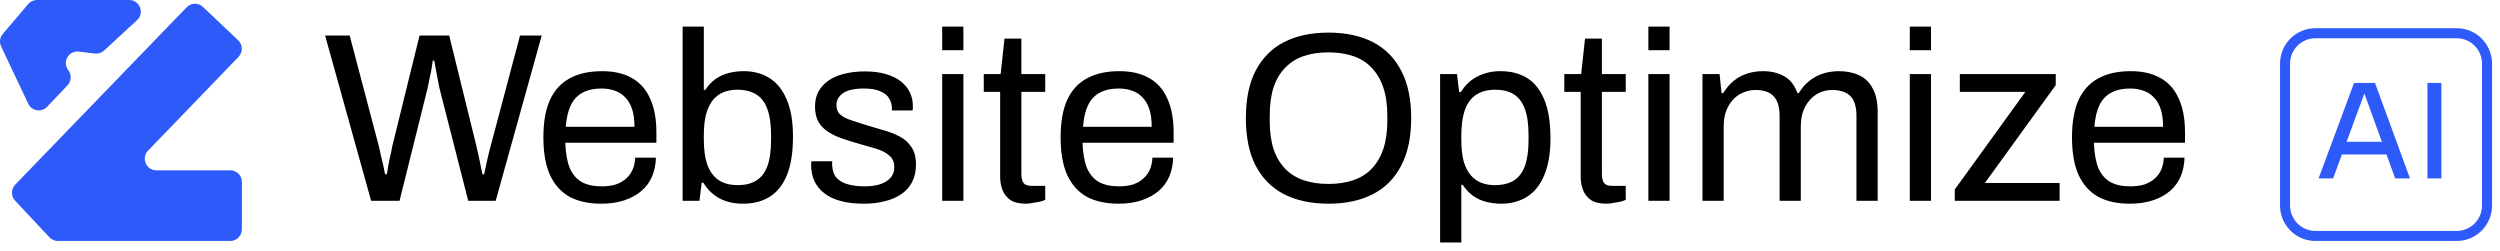
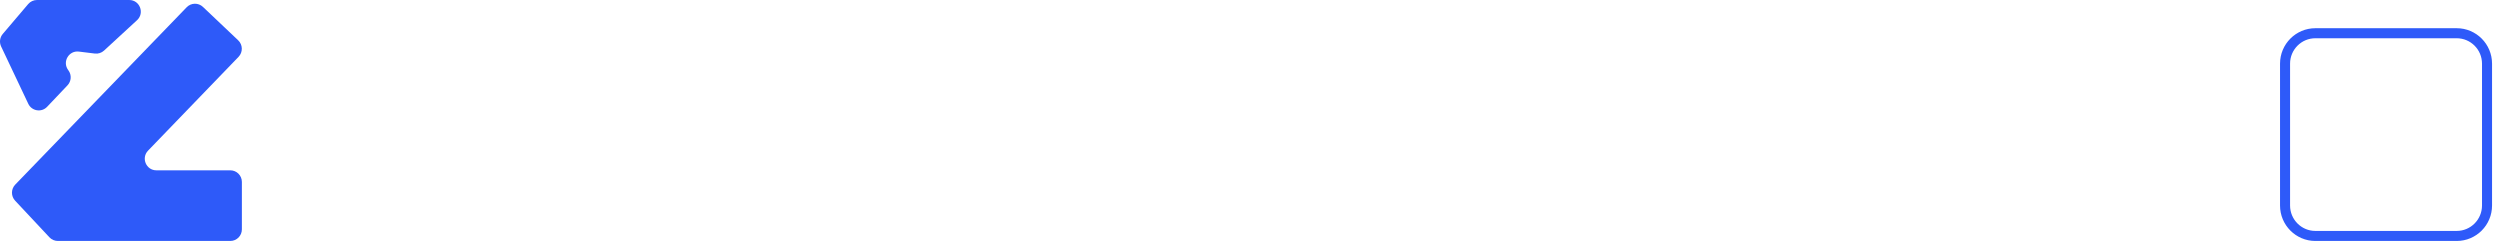
<svg xmlns="http://www.w3.org/2000/svg" width="249" height="25" viewBox="0 0 249 25" fill="none">
  <path d="M23.723 4.015L20.212 0.687C19.753 0.253 19.032 0.269 18.593 0.723L1.517 18.388C1.089 18.832 1.083 19.535 1.505 19.986L4.924 23.636C5.142 23.868 5.446 24 5.764 24H22.939C23.575 24 24.091 23.482 24.091 22.843V18.121C24.091 17.482 23.575 16.964 22.939 16.964H15.574C14.556 16.964 14.038 15.737 14.746 15.003L23.76 5.661C24.206 5.198 24.19 4.458 23.723 4.015Z" fill="#2E5AF9" />
  <path d="M3.684 0H12.871C13.922 0 14.425 1.296 13.651 2.009L10.364 5.037C10.115 5.266 9.779 5.374 9.444 5.333L7.856 5.138C6.862 5.015 6.196 6.136 6.776 6.955L6.829 7.03C7.148 7.481 7.104 8.096 6.724 8.497L4.692 10.638C4.135 11.225 3.164 11.069 2.817 10.337L0.112 4.629C-0.084 4.217 -0.019 3.728 0.276 3.381L2.807 0.406C3.026 0.148 3.347 0 3.684 0Z" fill="#2E5AF9" />
-   <path d="M36.963 20L32.379 3.536H34.827L37.755 14.648C37.803 14.824 37.859 15.08 37.923 15.416C38.003 15.736 38.083 16.072 38.163 16.424C38.243 16.776 38.307 17.088 38.355 17.36H38.523C38.571 17.152 38.611 16.92 38.643 16.664C38.691 16.408 38.739 16.152 38.787 15.896C38.851 15.64 38.907 15.4 38.955 15.176C39.003 14.952 39.035 14.776 39.051 14.648L41.787 3.536H44.739L47.475 14.648C47.523 14.824 47.579 15.08 47.643 15.416C47.723 15.736 47.795 16.072 47.859 16.424C47.939 16.776 48.003 17.088 48.051 17.36H48.219C48.267 17.152 48.315 16.928 48.363 16.688C48.411 16.432 48.467 16.176 48.531 15.92C48.595 15.664 48.651 15.424 48.699 15.2C48.763 14.976 48.811 14.792 48.843 14.648L51.795 3.536H53.955L49.371 20H46.635L43.779 8.816C43.731 8.576 43.675 8.296 43.611 7.976C43.547 7.64 43.483 7.296 43.419 6.944C43.355 6.592 43.299 6.288 43.251 6.032H43.107C43.075 6.304 43.027 6.616 42.963 6.968C42.899 7.32 42.827 7.664 42.747 8C42.683 8.336 42.627 8.608 42.579 8.816L39.795 20H36.963ZM59.881 20.288C58.633 20.288 57.577 20.056 56.713 19.592C55.865 19.112 55.217 18.384 54.769 17.408C54.337 16.432 54.121 15.192 54.121 13.688C54.121 12.168 54.337 10.928 54.769 9.968C55.217 8.992 55.873 8.272 56.737 7.808C57.601 7.328 58.681 7.088 59.977 7.088C61.161 7.088 62.153 7.32 62.953 7.784C63.753 8.232 64.353 8.912 64.753 9.824C65.169 10.72 65.377 11.848 65.377 13.208V14.216H56.305C56.337 15.224 56.481 16.056 56.737 16.712C57.009 17.352 57.409 17.824 57.937 18.128C58.465 18.416 59.129 18.56 59.929 18.56C60.473 18.56 60.945 18.496 61.345 18.368C61.761 18.224 62.105 18.024 62.377 17.768C62.665 17.512 62.881 17.208 63.025 16.856C63.169 16.504 63.249 16.12 63.265 15.704H65.329C65.313 16.376 65.185 17 64.945 17.576C64.705 18.136 64.353 18.616 63.889 19.016C63.425 19.416 62.857 19.728 62.185 19.952C61.513 20.176 60.745 20.288 59.881 20.288ZM56.353 12.632H63.193C63.193 11.928 63.113 11.336 62.953 10.856C62.793 10.376 62.561 9.984 62.257 9.68C61.969 9.376 61.625 9.16 61.225 9.032C60.841 8.888 60.401 8.816 59.905 8.816C59.169 8.816 58.545 8.952 58.033 9.224C57.521 9.496 57.129 9.912 56.857 10.472C56.585 11.032 56.417 11.752 56.353 12.632ZM73.989 20.288C73.141 20.288 72.381 20.12 71.709 19.784C71.037 19.432 70.485 18.904 70.053 18.2H69.885L69.669 20H67.989V2.648H70.101V8.96H70.245C70.533 8.512 70.869 8.152 71.253 7.88C71.637 7.608 72.069 7.408 72.549 7.28C73.029 7.152 73.541 7.088 74.085 7.088C75.061 7.088 75.917 7.32 76.653 7.784C77.389 8.248 77.957 8.96 78.357 9.92C78.773 10.88 78.981 12.104 78.981 13.592C78.981 15.16 78.781 16.44 78.381 17.432C77.981 18.408 77.413 19.128 76.677 19.592C75.941 20.056 75.045 20.288 73.989 20.288ZM73.485 18.44C74.205 18.44 74.805 18.296 75.285 18.008C75.781 17.72 76.157 17.248 76.413 16.592C76.669 15.92 76.797 15.04 76.797 13.952V13.448C76.797 12.392 76.677 11.536 76.437 10.88C76.197 10.208 75.829 9.72 75.333 9.416C74.837 9.096 74.197 8.936 73.413 8.936C72.965 8.936 72.541 9.008 72.141 9.152C71.741 9.296 71.381 9.544 71.061 9.896C70.757 10.248 70.517 10.72 70.341 11.312C70.181 11.904 70.101 12.632 70.101 13.496V13.88C70.101 14.872 70.213 15.704 70.437 16.376C70.677 17.048 71.045 17.56 71.541 17.912C72.053 18.264 72.701 18.44 73.485 18.44ZM86.023 20.288C85.159 20.288 84.399 20.2 83.743 20.024C83.087 19.848 82.543 19.592 82.111 19.256C81.679 18.92 81.351 18.52 81.127 18.056C80.903 17.592 80.791 17.064 80.791 16.472C80.791 16.392 80.791 16.32 80.791 16.256C80.791 16.176 80.799 16.112 80.815 16.064H82.903C82.887 16.128 82.879 16.184 82.879 16.232C82.879 16.28 82.879 16.328 82.879 16.376C82.895 16.936 83.039 17.376 83.311 17.696C83.599 18.016 83.991 18.24 84.487 18.368C84.983 18.496 85.535 18.56 86.143 18.56C86.671 18.56 87.159 18.496 87.607 18.368C88.055 18.224 88.407 18.016 88.663 17.744C88.935 17.456 89.071 17.096 89.071 16.664C89.071 16.136 88.895 15.736 88.543 15.464C88.207 15.176 87.759 14.952 87.199 14.792C86.639 14.632 86.055 14.464 85.447 14.288C84.935 14.144 84.423 13.984 83.911 13.808C83.399 13.632 82.935 13.416 82.519 13.16C82.119 12.904 81.791 12.576 81.535 12.176C81.295 11.76 81.175 11.24 81.175 10.616C81.175 10.056 81.287 9.56 81.511 9.128C81.751 8.696 82.087 8.328 82.519 8.024C82.951 7.72 83.471 7.496 84.079 7.352C84.703 7.192 85.391 7.112 86.143 7.112C86.943 7.112 87.639 7.2 88.231 7.376C88.839 7.552 89.343 7.8 89.743 8.12C90.143 8.44 90.439 8.808 90.631 9.224C90.823 9.624 90.919 10.056 90.919 10.52C90.919 10.616 90.919 10.712 90.919 10.808C90.919 10.888 90.911 10.952 90.895 11H88.831V10.736C88.831 10.416 88.743 10.112 88.567 9.824C88.407 9.52 88.119 9.28 87.703 9.104C87.303 8.912 86.743 8.816 86.023 8.816C85.559 8.816 85.159 8.856 84.823 8.936C84.487 9 84.207 9.112 83.983 9.272C83.759 9.416 83.591 9.592 83.479 9.8C83.367 9.992 83.311 10.216 83.311 10.472C83.311 10.888 83.447 11.208 83.719 11.432C83.991 11.656 84.351 11.84 84.799 11.984C85.263 12.128 85.759 12.288 86.287 12.464C86.847 12.624 87.415 12.792 87.991 12.968C88.583 13.128 89.119 13.336 89.599 13.592C90.095 13.848 90.487 14.2 90.775 14.648C91.079 15.08 91.231 15.656 91.231 16.376C91.231 17.048 91.103 17.632 90.847 18.128C90.591 18.624 90.223 19.032 89.743 19.352C89.279 19.672 88.727 19.904 88.087 20.048C87.463 20.208 86.775 20.288 86.023 20.288ZM93.841 5V2.648H95.953V5H93.841ZM93.841 20V7.376H95.953V20H93.841ZM102.184 20.288C101.528 20.288 101.016 20.168 100.648 19.928C100.28 19.672 100.016 19.344 99.856 18.944C99.696 18.528 99.616 18.088 99.616 17.624V9.152H97.984V7.376H99.664L100.048 3.848H101.728V7.376H104.104V9.152H101.728V17.312C101.728 17.712 101.8 18.016 101.944 18.224C102.088 18.416 102.36 18.512 102.76 18.512H104.104V19.904C103.944 19.984 103.752 20.048 103.528 20.096C103.304 20.144 103.072 20.184 102.832 20.216C102.608 20.264 102.392 20.288 102.184 20.288ZM111.397 20.288C110.149 20.288 109.093 20.056 108.229 19.592C107.381 19.112 106.733 18.384 106.285 17.408C105.853 16.432 105.637 15.192 105.637 13.688C105.637 12.168 105.853 10.928 106.285 9.968C106.733 8.992 107.389 8.272 108.253 7.808C109.117 7.328 110.197 7.088 111.493 7.088C112.677 7.088 113.669 7.32 114.469 7.784C115.269 8.232 115.869 8.912 116.269 9.824C116.685 10.72 116.893 11.848 116.893 13.208V14.216H107.821C107.853 15.224 107.997 16.056 108.253 16.712C108.525 17.352 108.925 17.824 109.453 18.128C109.981 18.416 110.645 18.56 111.445 18.56C111.989 18.56 112.461 18.496 112.861 18.368C113.277 18.224 113.621 18.024 113.893 17.768C114.181 17.512 114.397 17.208 114.541 16.856C114.685 16.504 114.765 16.12 114.781 15.704H116.845C116.829 16.376 116.701 17 116.461 17.576C116.221 18.136 115.869 18.616 115.405 19.016C114.941 19.416 114.373 19.728 113.701 19.952C113.029 20.176 112.261 20.288 111.397 20.288ZM107.869 12.632H114.709C114.709 11.928 114.629 11.336 114.469 10.856C114.309 10.376 114.077 9.984 113.773 9.68C113.485 9.376 113.141 9.16 112.741 9.032C112.357 8.888 111.917 8.816 111.421 8.816C110.685 8.816 110.061 8.952 109.549 9.224C109.037 9.496 108.645 9.912 108.373 10.472C108.101 11.032 107.933 11.752 107.869 12.632ZM132.321 20.288C130.609 20.288 129.137 19.976 127.905 19.352C126.689 18.728 125.745 17.784 125.073 16.52C124.417 15.256 124.089 13.672 124.089 11.768C124.089 9.848 124.417 8.264 125.073 7.016C125.745 5.752 126.689 4.808 127.905 4.184C129.137 3.56 130.609 3.248 132.321 3.248C134.033 3.248 135.497 3.56 136.713 4.184C137.945 4.808 138.889 5.752 139.545 7.016C140.217 8.264 140.553 9.848 140.553 11.768C140.553 13.672 140.217 15.256 139.545 16.52C138.889 17.784 137.945 18.728 136.713 19.352C135.497 19.976 134.033 20.288 132.321 20.288ZM132.321 18.32C133.217 18.32 134.025 18.2 134.745 17.96C135.481 17.72 136.097 17.344 136.593 16.832C137.105 16.304 137.497 15.648 137.769 14.864C138.041 14.064 138.177 13.12 138.177 12.032V11.528C138.177 10.424 138.041 9.48 137.769 8.696C137.497 7.896 137.105 7.24 136.593 6.728C136.097 6.2 135.481 5.816 134.745 5.576C134.025 5.336 133.217 5.216 132.321 5.216C131.409 5.216 130.593 5.336 129.873 5.576C129.153 5.816 128.537 6.2 128.025 6.728C127.513 7.24 127.121 7.896 126.849 8.696C126.593 9.48 126.465 10.424 126.465 11.528V12.032C126.465 13.12 126.593 14.064 126.849 14.864C127.121 15.648 127.513 16.304 128.025 16.832C128.537 17.344 129.153 17.72 129.873 17.96C130.593 18.2 131.409 18.32 132.321 18.32ZM143.435 24.152V7.376H145.115L145.331 9.176H145.499C145.931 8.472 146.483 7.952 147.155 7.616C147.827 7.264 148.587 7.088 149.435 7.088C150.491 7.088 151.387 7.32 152.123 7.784C152.859 8.248 153.427 8.976 153.827 9.968C154.227 10.944 154.427 12.216 154.427 13.784C154.427 15.256 154.219 16.48 153.803 17.456C153.403 18.416 152.835 19.128 152.099 19.592C151.363 20.056 150.507 20.288 149.531 20.288C148.987 20.288 148.475 20.224 147.995 20.096C147.515 19.968 147.083 19.768 146.699 19.496C146.315 19.208 145.979 18.848 145.691 18.416H145.547V24.152H143.435ZM148.859 18.44C149.643 18.44 150.283 18.288 150.779 17.984C151.275 17.664 151.643 17.176 151.883 16.52C152.123 15.848 152.243 14.992 152.243 13.952V13.448C152.243 12.344 152.115 11.464 151.859 10.808C151.603 10.136 151.227 9.656 150.731 9.368C150.251 9.08 149.651 8.936 148.931 8.936C148.147 8.936 147.499 9.112 146.987 9.464C146.491 9.8 146.123 10.312 145.883 11C145.659 11.688 145.547 12.528 145.547 13.52V13.88C145.547 14.76 145.627 15.496 145.787 16.088C145.963 16.664 146.203 17.128 146.507 17.48C146.827 17.832 147.187 18.08 147.587 18.224C147.987 18.368 148.411 18.44 148.859 18.44ZM160.004 20.288C159.348 20.288 158.836 20.168 158.468 19.928C158.1 19.672 157.836 19.344 157.676 18.944C157.516 18.528 157.436 18.088 157.436 17.624V9.152H155.804V7.376H157.484L157.868 3.848H159.548V7.376H161.924V9.152H159.548V17.312C159.548 17.712 159.62 18.016 159.764 18.224C159.908 18.416 160.18 18.512 160.58 18.512H161.924V19.904C161.764 19.984 161.572 20.048 161.348 20.096C161.124 20.144 160.892 20.184 160.652 20.216C160.428 20.264 160.212 20.288 160.004 20.288ZM164.177 5V2.648H166.289V5H164.177ZM164.177 20V7.376H166.289V20H164.177ZM169.567 20V7.376H171.271L171.463 9.272H171.631C171.951 8.76 172.311 8.344 172.711 8.024C173.111 7.704 173.551 7.472 174.031 7.328C174.511 7.168 175.031 7.088 175.591 7.088C176.407 7.088 177.111 7.256 177.703 7.592C178.295 7.912 178.735 8.472 179.023 9.272H179.167C179.471 8.76 179.823 8.352 180.223 8.048C180.623 7.728 181.071 7.488 181.567 7.328C182.063 7.168 182.591 7.088 183.152 7.088C183.919 7.088 184.591 7.224 185.168 7.496C185.744 7.752 186.192 8.184 186.511 8.792C186.848 9.384 187.016 10.184 187.016 11.192V20H184.903V11.528C184.903 11.016 184.839 10.592 184.712 10.256C184.599 9.92 184.431 9.664 184.207 9.488C183.983 9.296 183.719 9.16 183.415 9.08C183.127 9 182.815 8.96 182.48 8.96C181.919 8.96 181.399 9.104 180.92 9.392C180.455 9.68 180.079 10.096 179.791 10.64C179.503 11.184 179.359 11.832 179.359 12.584V20H177.247V11.528C177.247 11.016 177.183 10.592 177.055 10.256C176.927 9.92 176.759 9.664 176.551 9.488C176.343 9.296 176.087 9.16 175.783 9.08C175.495 9 175.191 8.96 174.871 8.96C174.295 8.96 173.759 9.104 173.263 9.392C172.783 9.68 172.399 10.096 172.111 10.64C171.823 11.184 171.679 11.832 171.679 12.584V20H169.567ZM190.216 5V2.648H192.328V5H190.216ZM190.216 20V7.376H192.328V20H190.216ZM194.695 20V18.872L201.727 9.152H195.199V7.376H204.751V8.48L197.695 18.224H205.135V20H194.695ZM212.131 20.288C210.883 20.288 209.827 20.056 208.963 19.592C208.115 19.112 207.467 18.384 207.019 17.408C206.587 16.432 206.371 15.192 206.371 13.688C206.371 12.168 206.587 10.928 207.019 9.968C207.467 8.992 208.123 8.272 208.987 7.808C209.851 7.328 210.931 7.088 212.227 7.088C213.411 7.088 214.403 7.32 215.203 7.784C216.003 8.232 216.603 8.912 217.003 9.824C217.419 10.72 217.627 11.848 217.627 13.208V14.216H208.555C208.587 15.224 208.731 16.056 208.987 16.712C209.259 17.352 209.659 17.824 210.187 18.128C210.715 18.416 211.379 18.56 212.179 18.56C212.723 18.56 213.195 18.496 213.595 18.368C214.011 18.224 214.355 18.024 214.627 17.768C214.915 17.512 215.131 17.208 215.275 16.856C215.419 16.504 215.499 16.12 215.515 15.704H217.579C217.563 16.376 217.435 17 217.195 17.576C216.955 18.136 216.603 18.616 216.139 19.016C215.675 19.416 215.107 19.728 214.435 19.952C213.763 20.176 212.995 20.288 212.131 20.288ZM208.603 12.632H215.443C215.443 11.928 215.363 11.336 215.203 10.856C215.043 10.376 214.811 9.984 214.507 9.68C214.219 9.376 213.875 9.16 213.475 9.032C213.091 8.888 212.651 8.816 212.155 8.816C211.419 8.816 210.795 8.952 210.283 9.224C209.771 9.496 209.379 9.912 209.107 10.472C208.835 11.032 208.667 11.752 208.603 12.632Z" fill="black" />
  <path d="M230.611 3.31H244.688C246.354 3.31 247.708 4.665 247.708 6.341V20.468C247.708 22.144 246.354 23.5 244.688 23.5H230.611C228.945 23.5 227.591 22.144 227.591 20.468V6.341C227.591 4.665 228.945 3.31 230.611 3.31Z" stroke="#2E5AF9" />
-   <path d="M232.378 17.768H230.933L234.464 8.261H236.551L240.036 17.768H238.559L237.694 15.384H233.255L232.378 17.768ZM233.719 14.121H237.234L235.491 9.315L233.719 14.121ZM243.161 8.261V17.768H241.77V8.261H243.161Z" fill="#2E5AF9" />
</svg>